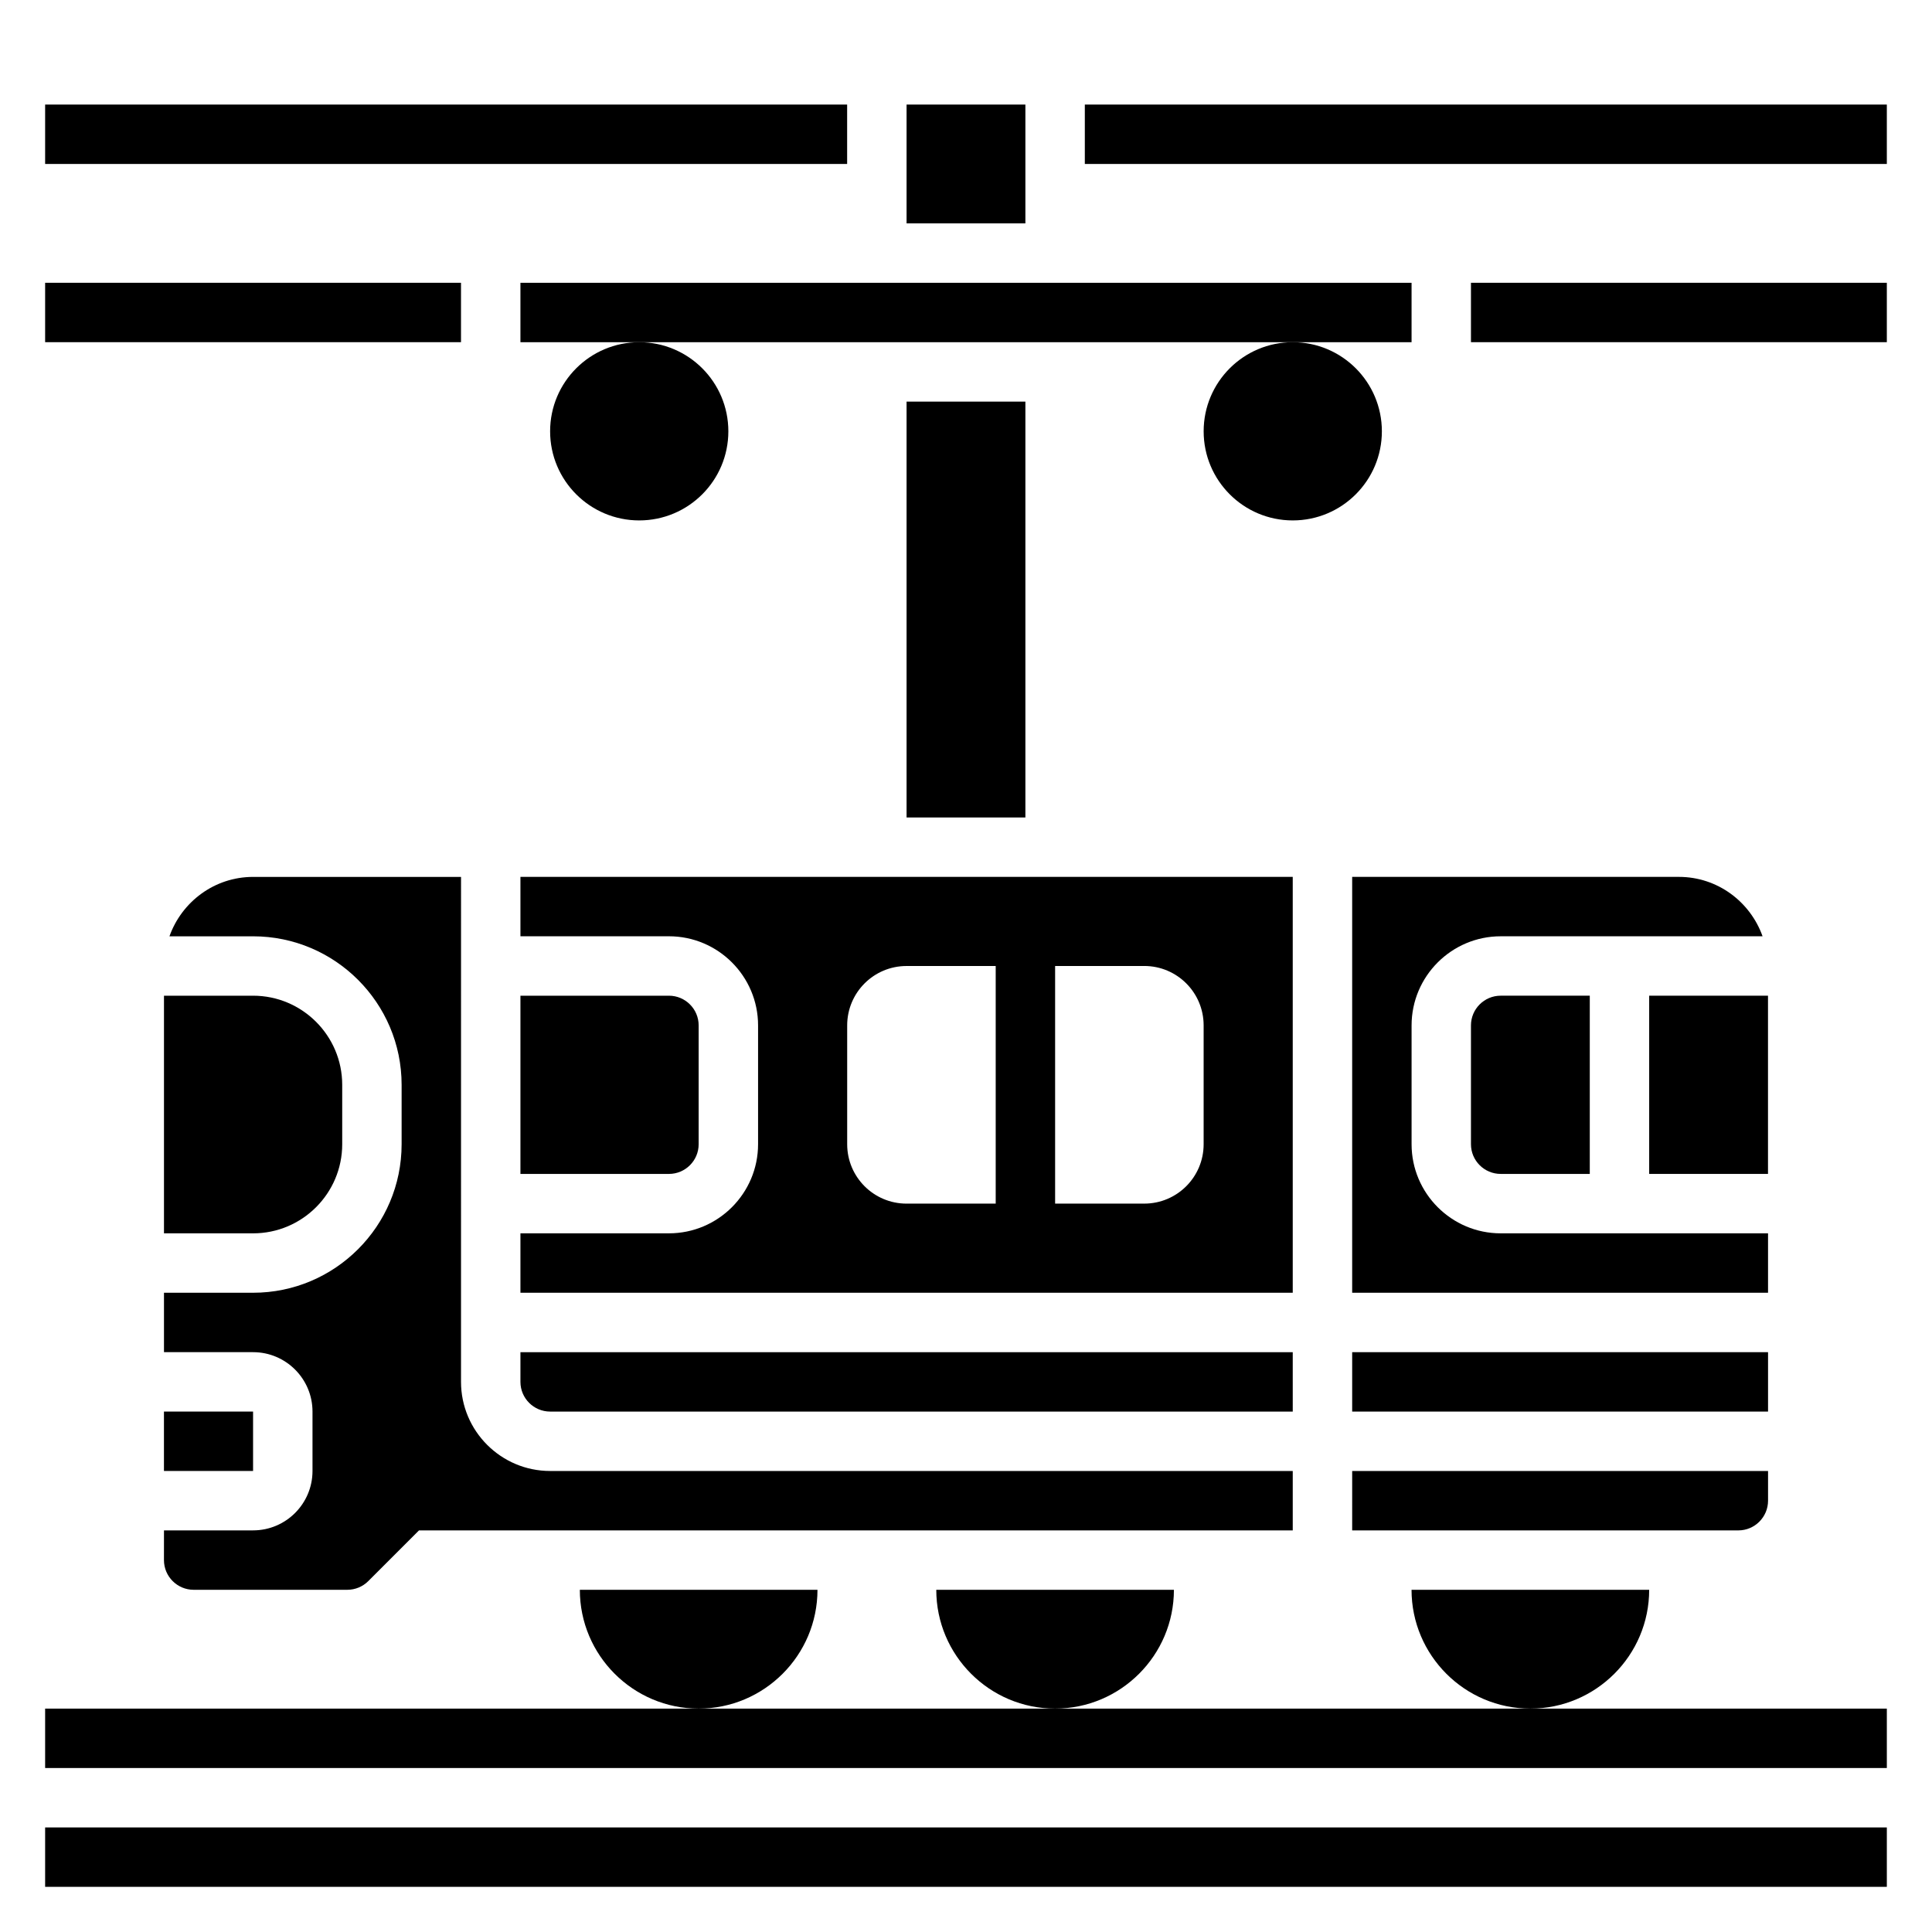
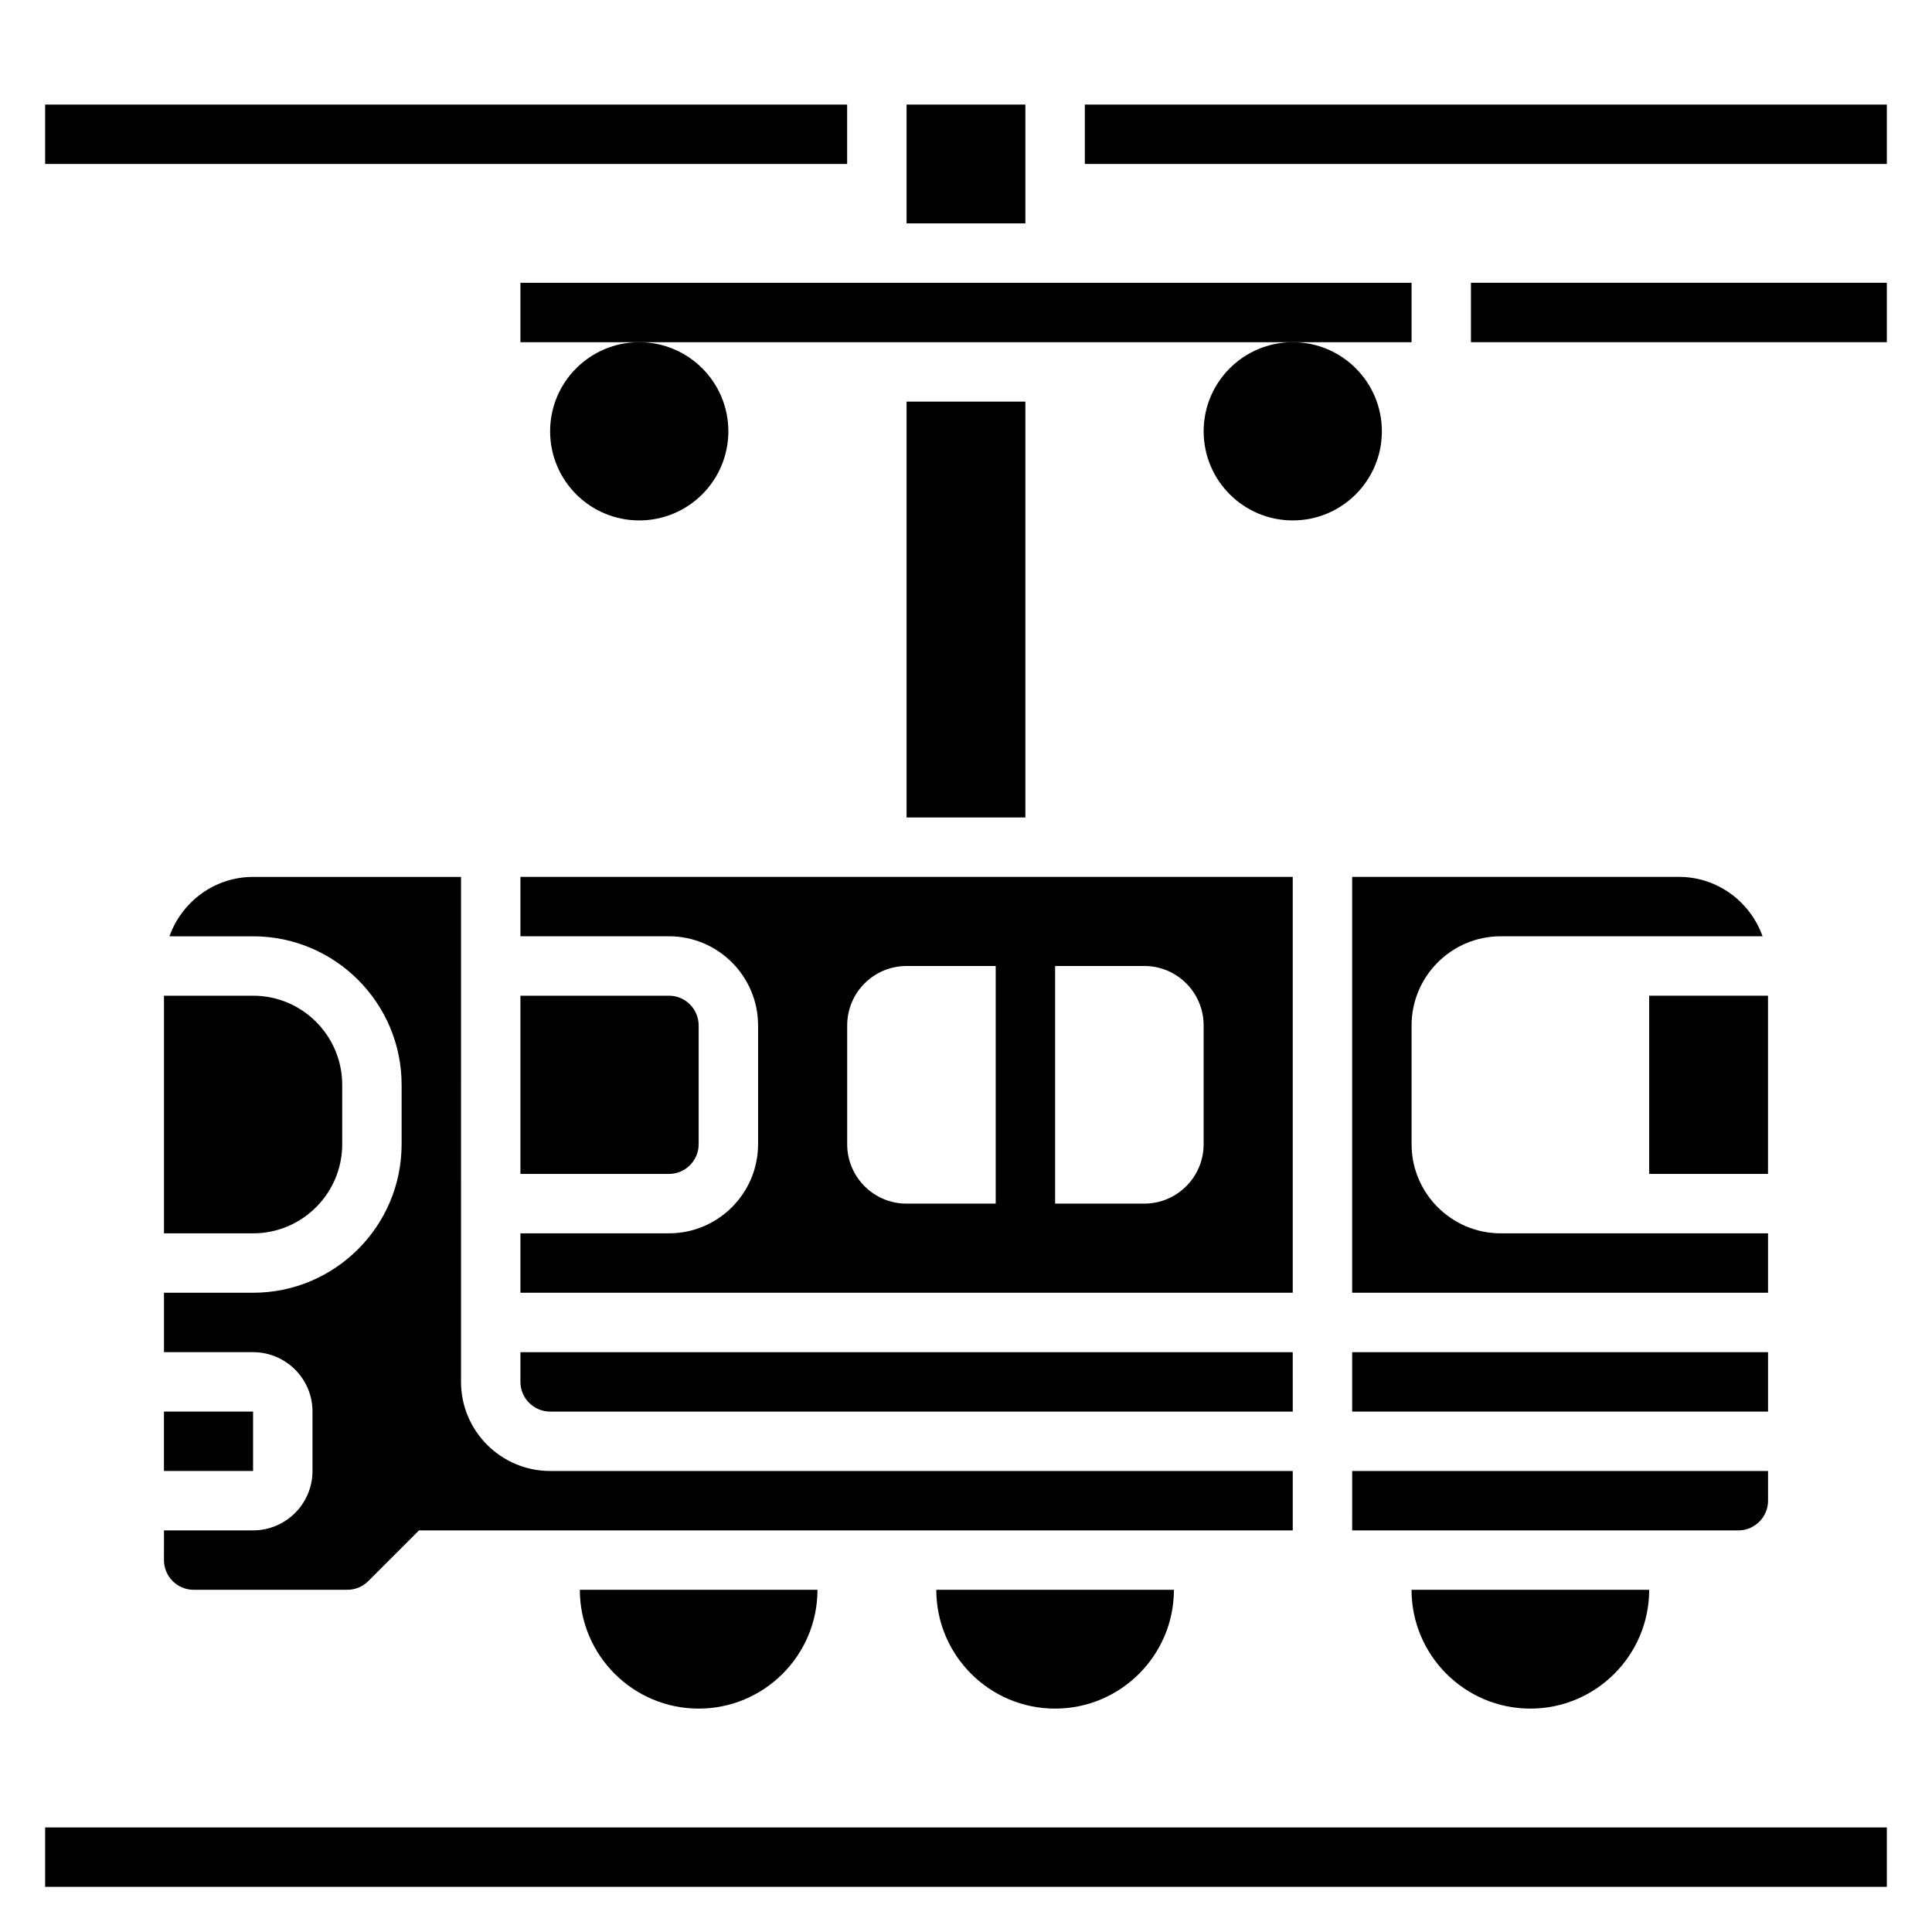
<svg xmlns="http://www.w3.org/2000/svg" fill="#000000" width="800px" height="800px" version="1.1" viewBox="144 144 512 512">
  <g>
-     <path d="m423.61 596.8h-267.65v15.742h488.07v-15.742z" />
    <path d="m155.96 628.29h488.07v15.742h-488.07z" />
    <path d="m486.59 502.34h-204.67v7.871c0 4.344 3.535 7.871 7.871 7.871h196.8z" />
    <path d="m360.64 565.31h-62.977c0 17.367 14.121 31.488 31.488 31.488 17.367 0 31.488-14.125 31.488-31.488z" />
    <path d="m187.45 518.08h23.617v15.742h-23.617z" />
    <path d="m384.25 171.71h31.488v31.488h-31.488z" />
    <path d="m187.45 557.44c0 4.344 3.535 7.871 7.871 7.871h40.707c2.102 0 4.086-0.82 5.574-2.305l13.438-13.438h231.55v-15.742h-196.8c-13.02 0-23.617-10.598-23.617-23.617l0.004-133.82h-55.105c-10.25 0-18.91 6.606-22.168 15.742h22.168c21.703 0 39.359 17.656 39.359 39.359v15.742c0 21.703-17.656 39.359-39.359 39.359l-23.617 0.004v15.742h23.617c8.684 0 15.742 7.062 15.742 15.742v15.742c0 8.684-7.062 15.742-15.742 15.742l-23.617 0.008z" />
    <path d="m384.25 250.43h31.488v110.21h-31.488z" />
    <path d="m281.92 234.69h236.16v-15.746h-236.16z" />
    <path d="m234.69 447.23v-15.742c0-13.02-10.598-23.617-23.617-23.617h-23.617v62.977h23.617c13.02 0 23.617-10.598 23.617-23.617z" />
    <path d="m329.15 447.23v-31.488c0-4.344-3.535-7.871-7.871-7.871h-39.359v47.23h39.359c4.34 0 7.871-3.527 7.871-7.871z" />
    <path d="m455.1 565.31h-62.977c0 17.367 14.121 31.488 31.488 31.488 17.367 0 31.488-14.125 31.488-31.488z" />
    <path d="m502.34 549.57h102.34c4.336 0 7.871-3.527 7.871-7.871v-7.871h-110.21z" />
    <path d="m502.34 502.34h110.21v15.742h-110.21z" />
    <path d="m588.93 376.38h-86.59v110.21h110.21v-15.742h-70.848c-13.02 0-23.617-10.598-23.617-23.617v-31.488c0-13.02 10.598-23.617 23.617-23.617h69.398c-3.258-9.137-11.918-15.742-22.168-15.742z" />
    <path d="m581.05 407.87h31.488v47.23h-31.488z" />
-     <path d="m533.82 415.74v31.488c0 4.344 3.535 7.871 7.871 7.871h23.617v-47.23h-23.617c-4.336 0-7.871 3.527-7.871 7.871z" />
    <path d="m581.05 565.31h-62.977c0 17.367 14.121 31.488 31.488 31.488 17.367 0 31.488-14.125 31.488-31.488z" />
    <path d="m486.59 376.38h-204.67v15.742h39.359c13.02 0 23.617 10.598 23.617 23.617v31.488c0 13.02-10.598 23.617-23.617 23.617h-39.359v15.742h204.67zm-78.719 86.594h-23.617c-8.699 0-15.742-7.047-15.742-15.742v-31.488c0-8.699 7.047-15.742 15.742-15.742h23.617zm55.105-15.746c0 8.699-7.047 15.742-15.742 15.742h-23.617v-62.977h23.617c8.699 0 15.742 7.047 15.742 15.742z" />
    <path d="m510.21 258.3c0 13.043-10.574 23.617-23.617 23.617-13.043 0-23.613-10.574-23.613-23.617s10.57-23.613 23.613-23.613c13.043 0 23.617 10.57 23.617 23.613" />
    <path d="m337.02 258.3c0 13.043-10.574 23.617-23.617 23.617s-23.617-10.574-23.617-23.617 10.574-23.613 23.617-23.613 23.617 10.57 23.617 23.613" />
    <path d="m431.49 171.71h212.54v15.742h-212.54z" />
    <path d="m155.96 171.71h212.54v15.742h-212.54z" />
-     <path d="m155.96 218.94h110.21v15.742h-110.21z" />
    <path d="m533.82 218.94h110.21v15.742h-110.21z" />
  </g>
</svg>